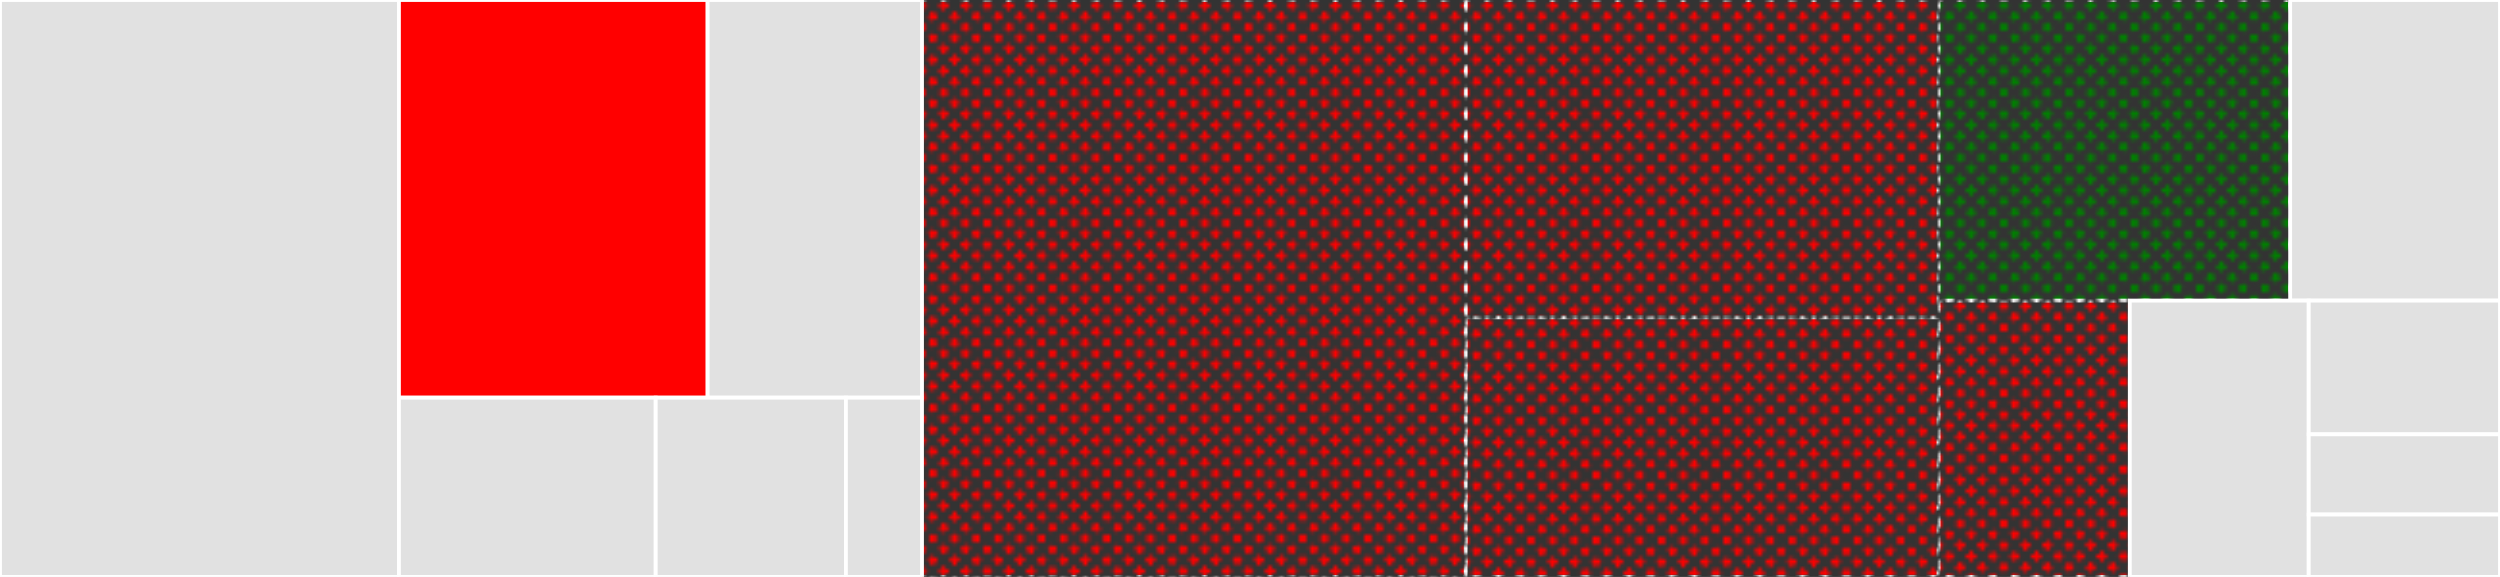
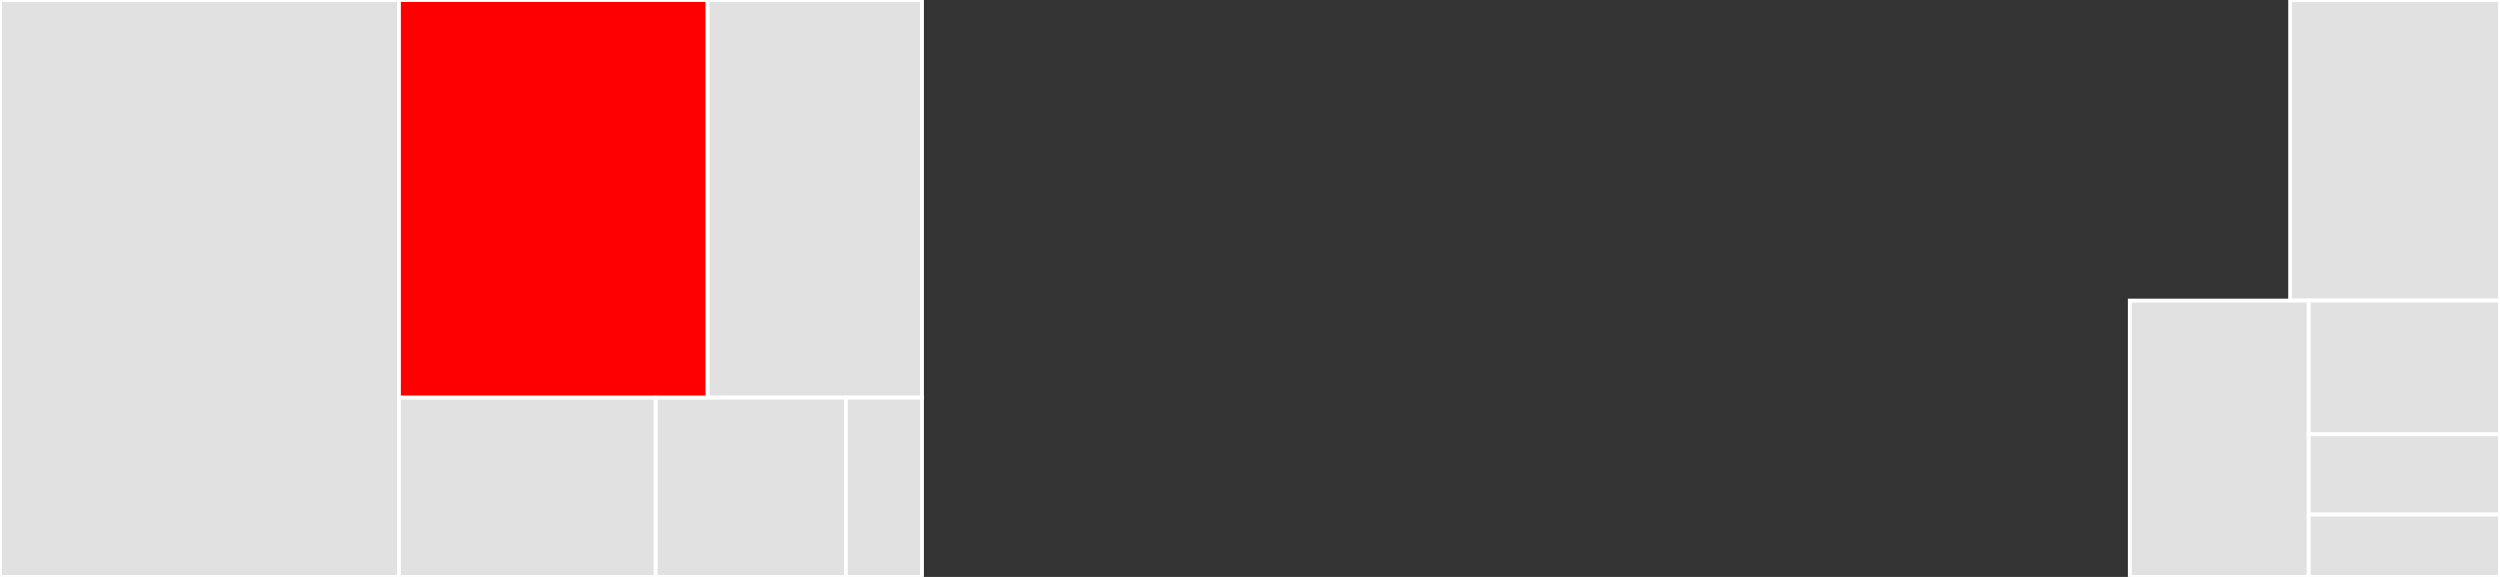
<svg xmlns="http://www.w3.org/2000/svg" baseProfile="full" width="650" height="150" viewBox="0 0 650 150" version="1.1">
  <rect x="0" y="0" width="650" height="150" fill="#333333" stroke="none" />
  <style>rect.s{mask:url(#mask);}</style>
  <defs>
    <pattern id="white" width="4" height="4" patternUnits="userSpaceOnUse" patternTransform="rotate(45)">
-       <rect width="2" height="2" transform="translate(0,0)" fill="white" />
-     </pattern>
+       </pattern>
    <mask id="mask">
      <rect x="0" y="0" width="100%" height="100%" fill="url(#white)" />
    </mask>
  </defs>
  <rect x="0" y="0" width="103.723" height="150.0" fill="#e1e1e1" stroke="white" stroke-width="1" class=" tooltipped" data-content="bscript/script.go">
    <title>bscript/script.go</title>
  </rect>
  <rect x="103.723" y="0" width="80.258" height="103.39" fill="red" stroke="white" stroke-width="1" class=" tooltipped" data-content="bscript/oppushdata.go">
    <title>bscript/oppushdata.go</title>
  </rect>
  <rect x="183.982" y="0" width="55.735" height="103.39" fill="#e1e1e1" stroke="white" stroke-width="1" class=" tooltipped" data-content="bscript/address.go">
    <title>bscript/address.go</title>
  </rect>
  <rect x="103.723" y="103.39" width="66.76" height="46.61" fill="#e1e1e1" stroke="white" stroke-width="1" class=" tooltipped" data-content="bscript/addressvalidation.go">
    <title>bscript/addressvalidation.go</title>
  </rect>
  <rect x="170.484" y="103.39" width="49.452" height="46.61" fill="#e1e1e1" stroke="white" stroke-width="1" class=" tooltipped" data-content="bscript/bip276.go">
    <title>bscript/bip276.go</title>
  </rect>
  <rect x="219.936" y="103.39" width="19.781" height="46.61" fill="#e1e1e1" stroke="white" stroke-width="1" class=" tooltipped" data-content="bscript/unlockingscript.go">
    <title>bscript/unlockingscript.go</title>
  </rect>
  <rect x="239.716" y="0" width="141.371" height="150.0" fill="red" stroke="white" stroke-width="1" class="s tooltipped" data-content="tx.go">
    <title>tx.go</title>
  </rect>
  <rect x="381.087" y="0" width="122.931" height="82.5" fill="red" stroke="white" stroke-width="1" class="s tooltipped" data-content="output.go">
    <title>output.go</title>
  </rect>
  <rect x="381.087" y="82.5" width="122.931" height="67.5" fill="red" stroke="white" stroke-width="1" class="s tooltipped" data-content="signaturehash.go">
    <title>signaturehash.go</title>
  </rect>
  <rect x="504.019" y="0" width="91.422" height="78.158" fill="green" stroke="white" stroke-width="1" class="s tooltipped" data-content="input.go">
    <title>input.go</title>
  </rect>
  <rect x="595.441" y="0" width="54.559" height="78.158" fill="#e1e1e1" stroke="white" stroke-width="1" class=" tooltipped" data-content="varint.go">
    <title>varint.go</title>
  </rect>
  <rect x="504.019" y="78.158" width="49.73" height="71.842" fill="red" stroke="white" stroke-width="1" class="s tooltipped" data-content="internalsigner.go">
    <title>internalsigner.go</title>
  </rect>
  <rect x="553.749" y="78.158" width="46.521" height="71.842" fill="#e1e1e1" stroke="white" stroke-width="1" class=" tooltipped" data-content="fees.go">
    <title>fees.go</title>
  </rect>
  <rect x="600.27" y="78.158" width="49.73" height="34.762" fill="#e1e1e1" stroke="white" stroke-width="1" class=" tooltipped" data-content="crypto/encryption.go">
    <title>crypto/encryption.go</title>
  </rect>
  <rect x="600.27" y="112.92" width="49.73" height="20.857" fill="#e1e1e1" stroke="white" stroke-width="1" class=" tooltipped" data-content="crypto/hash.go">
    <title>crypto/hash.go</title>
  </rect>
  <rect x="600.27" y="133.778" width="49.73" height="16.222" fill="#e1e1e1" stroke="white" stroke-width="1" class=" tooltipped" data-content="bytemanipulation.go">
    <title>bytemanipulation.go</title>
  </rect>
</svg>